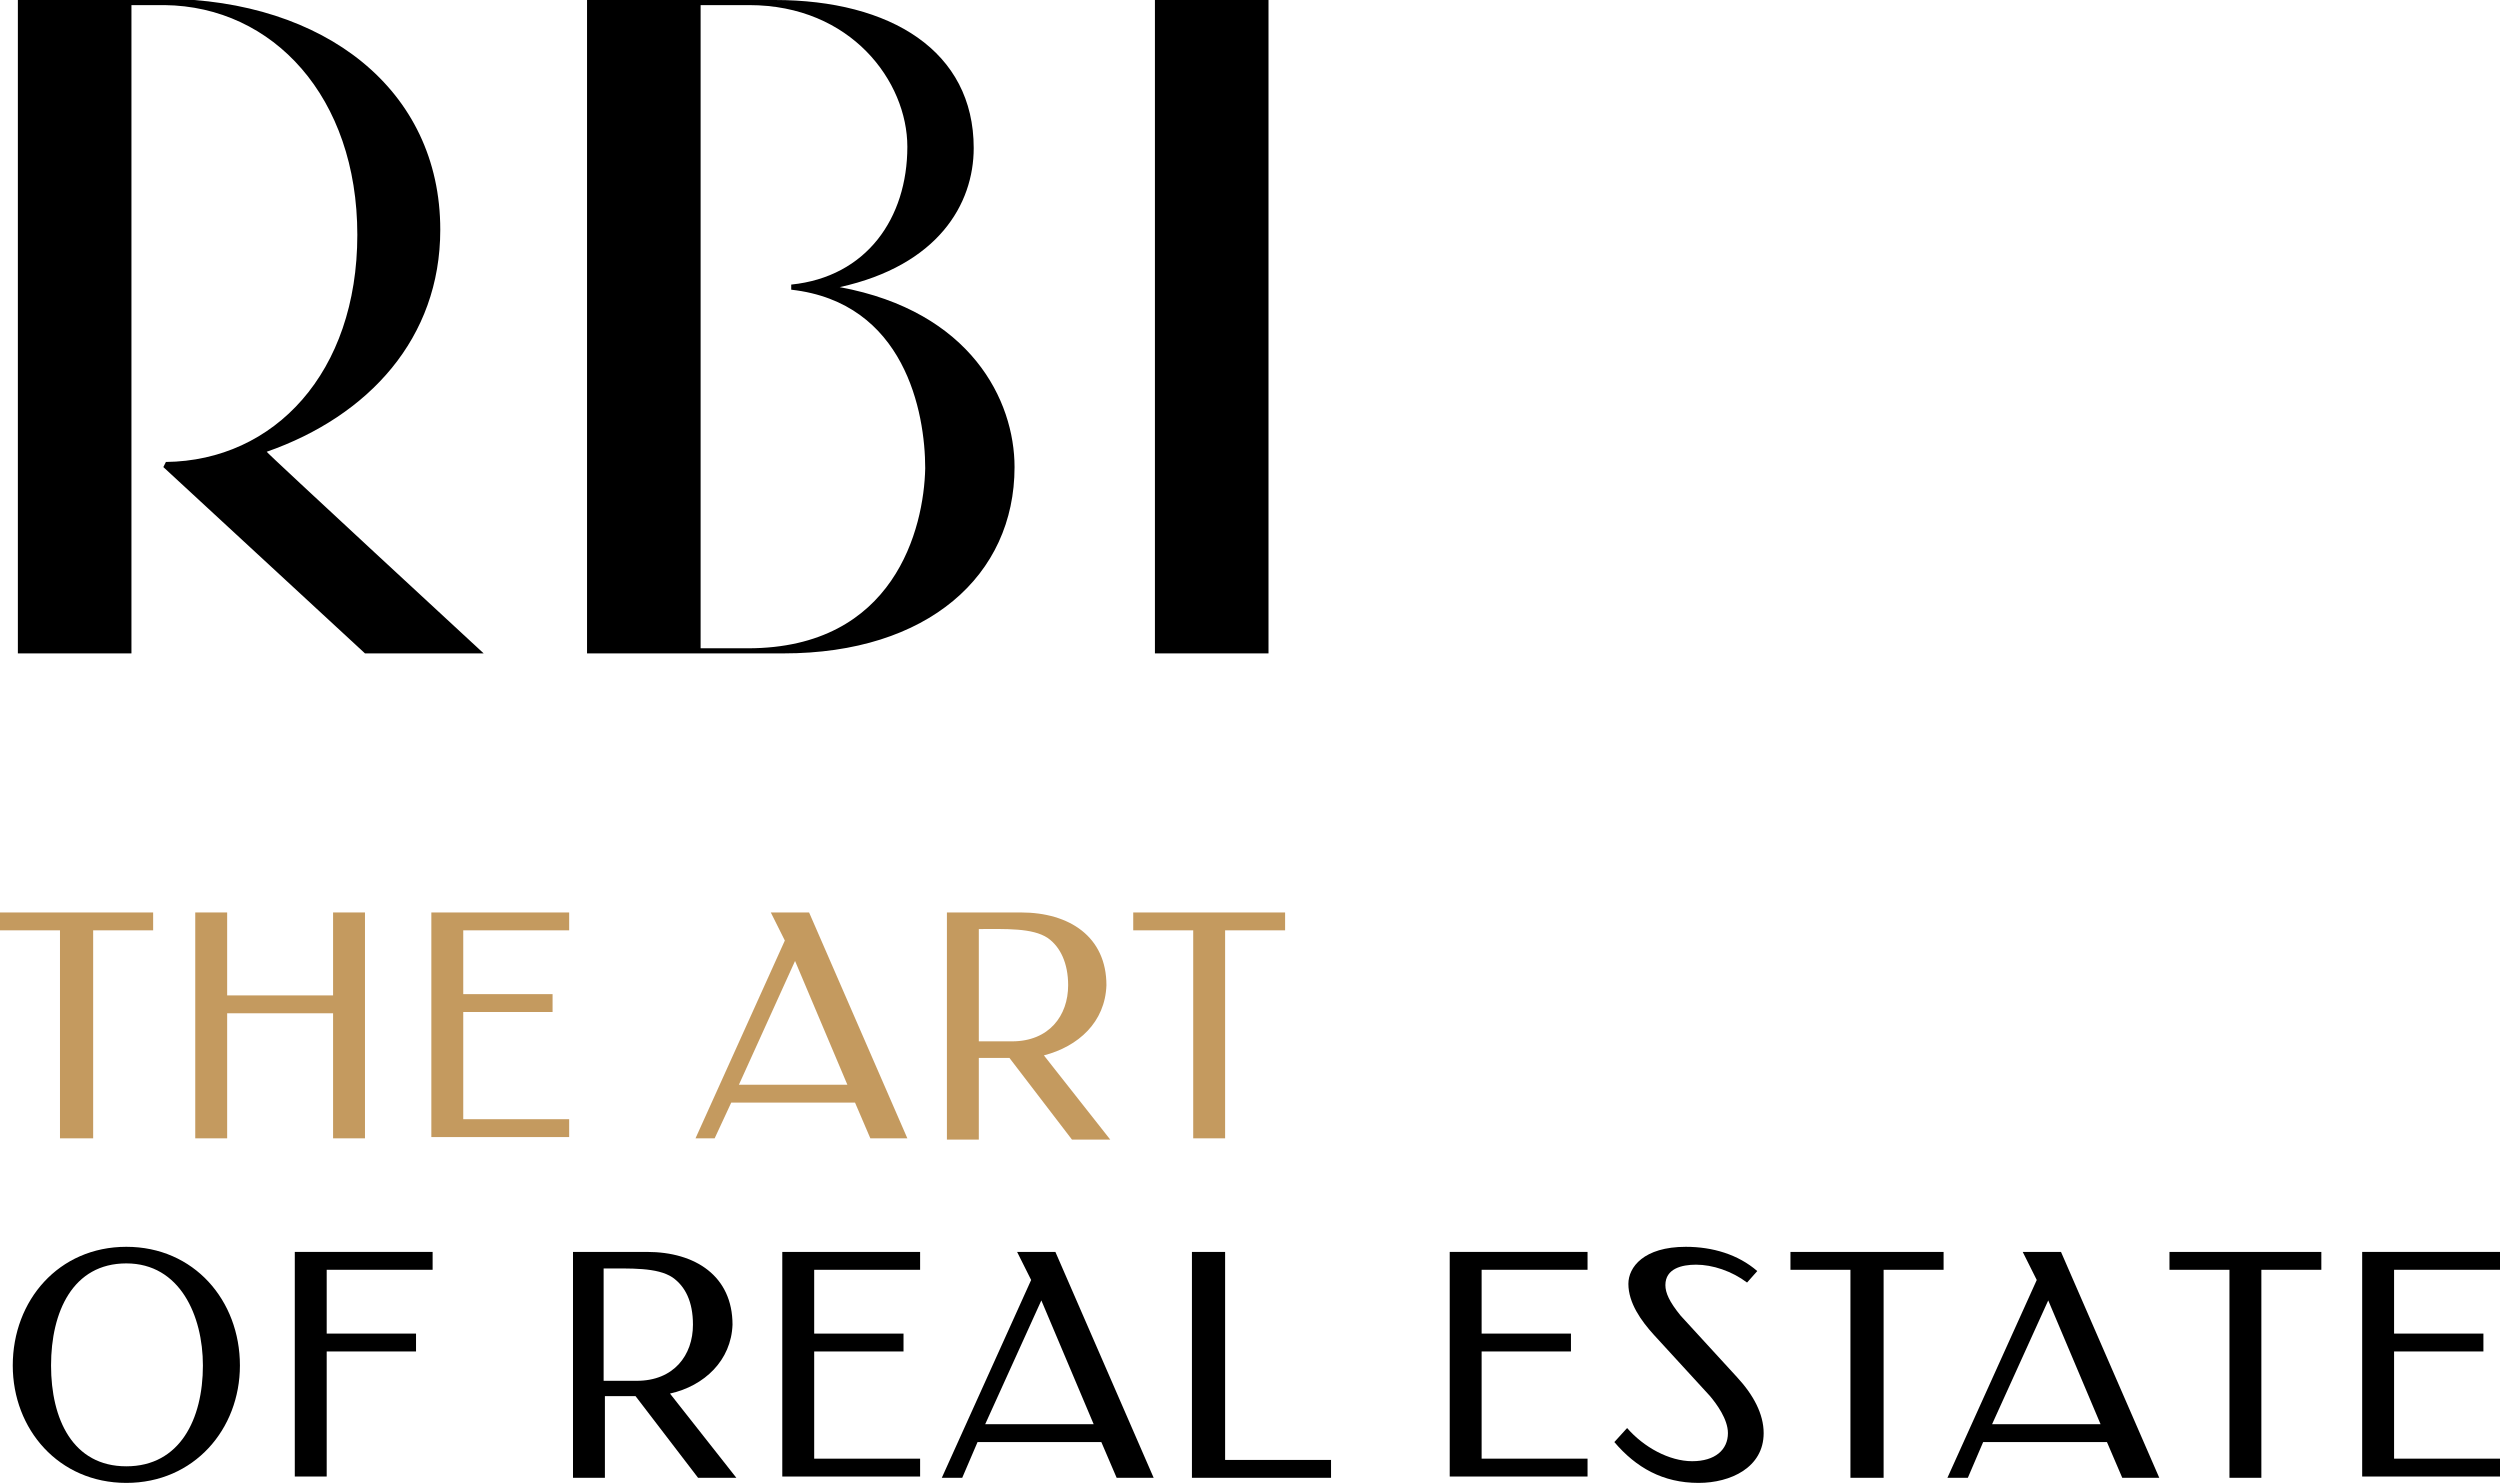
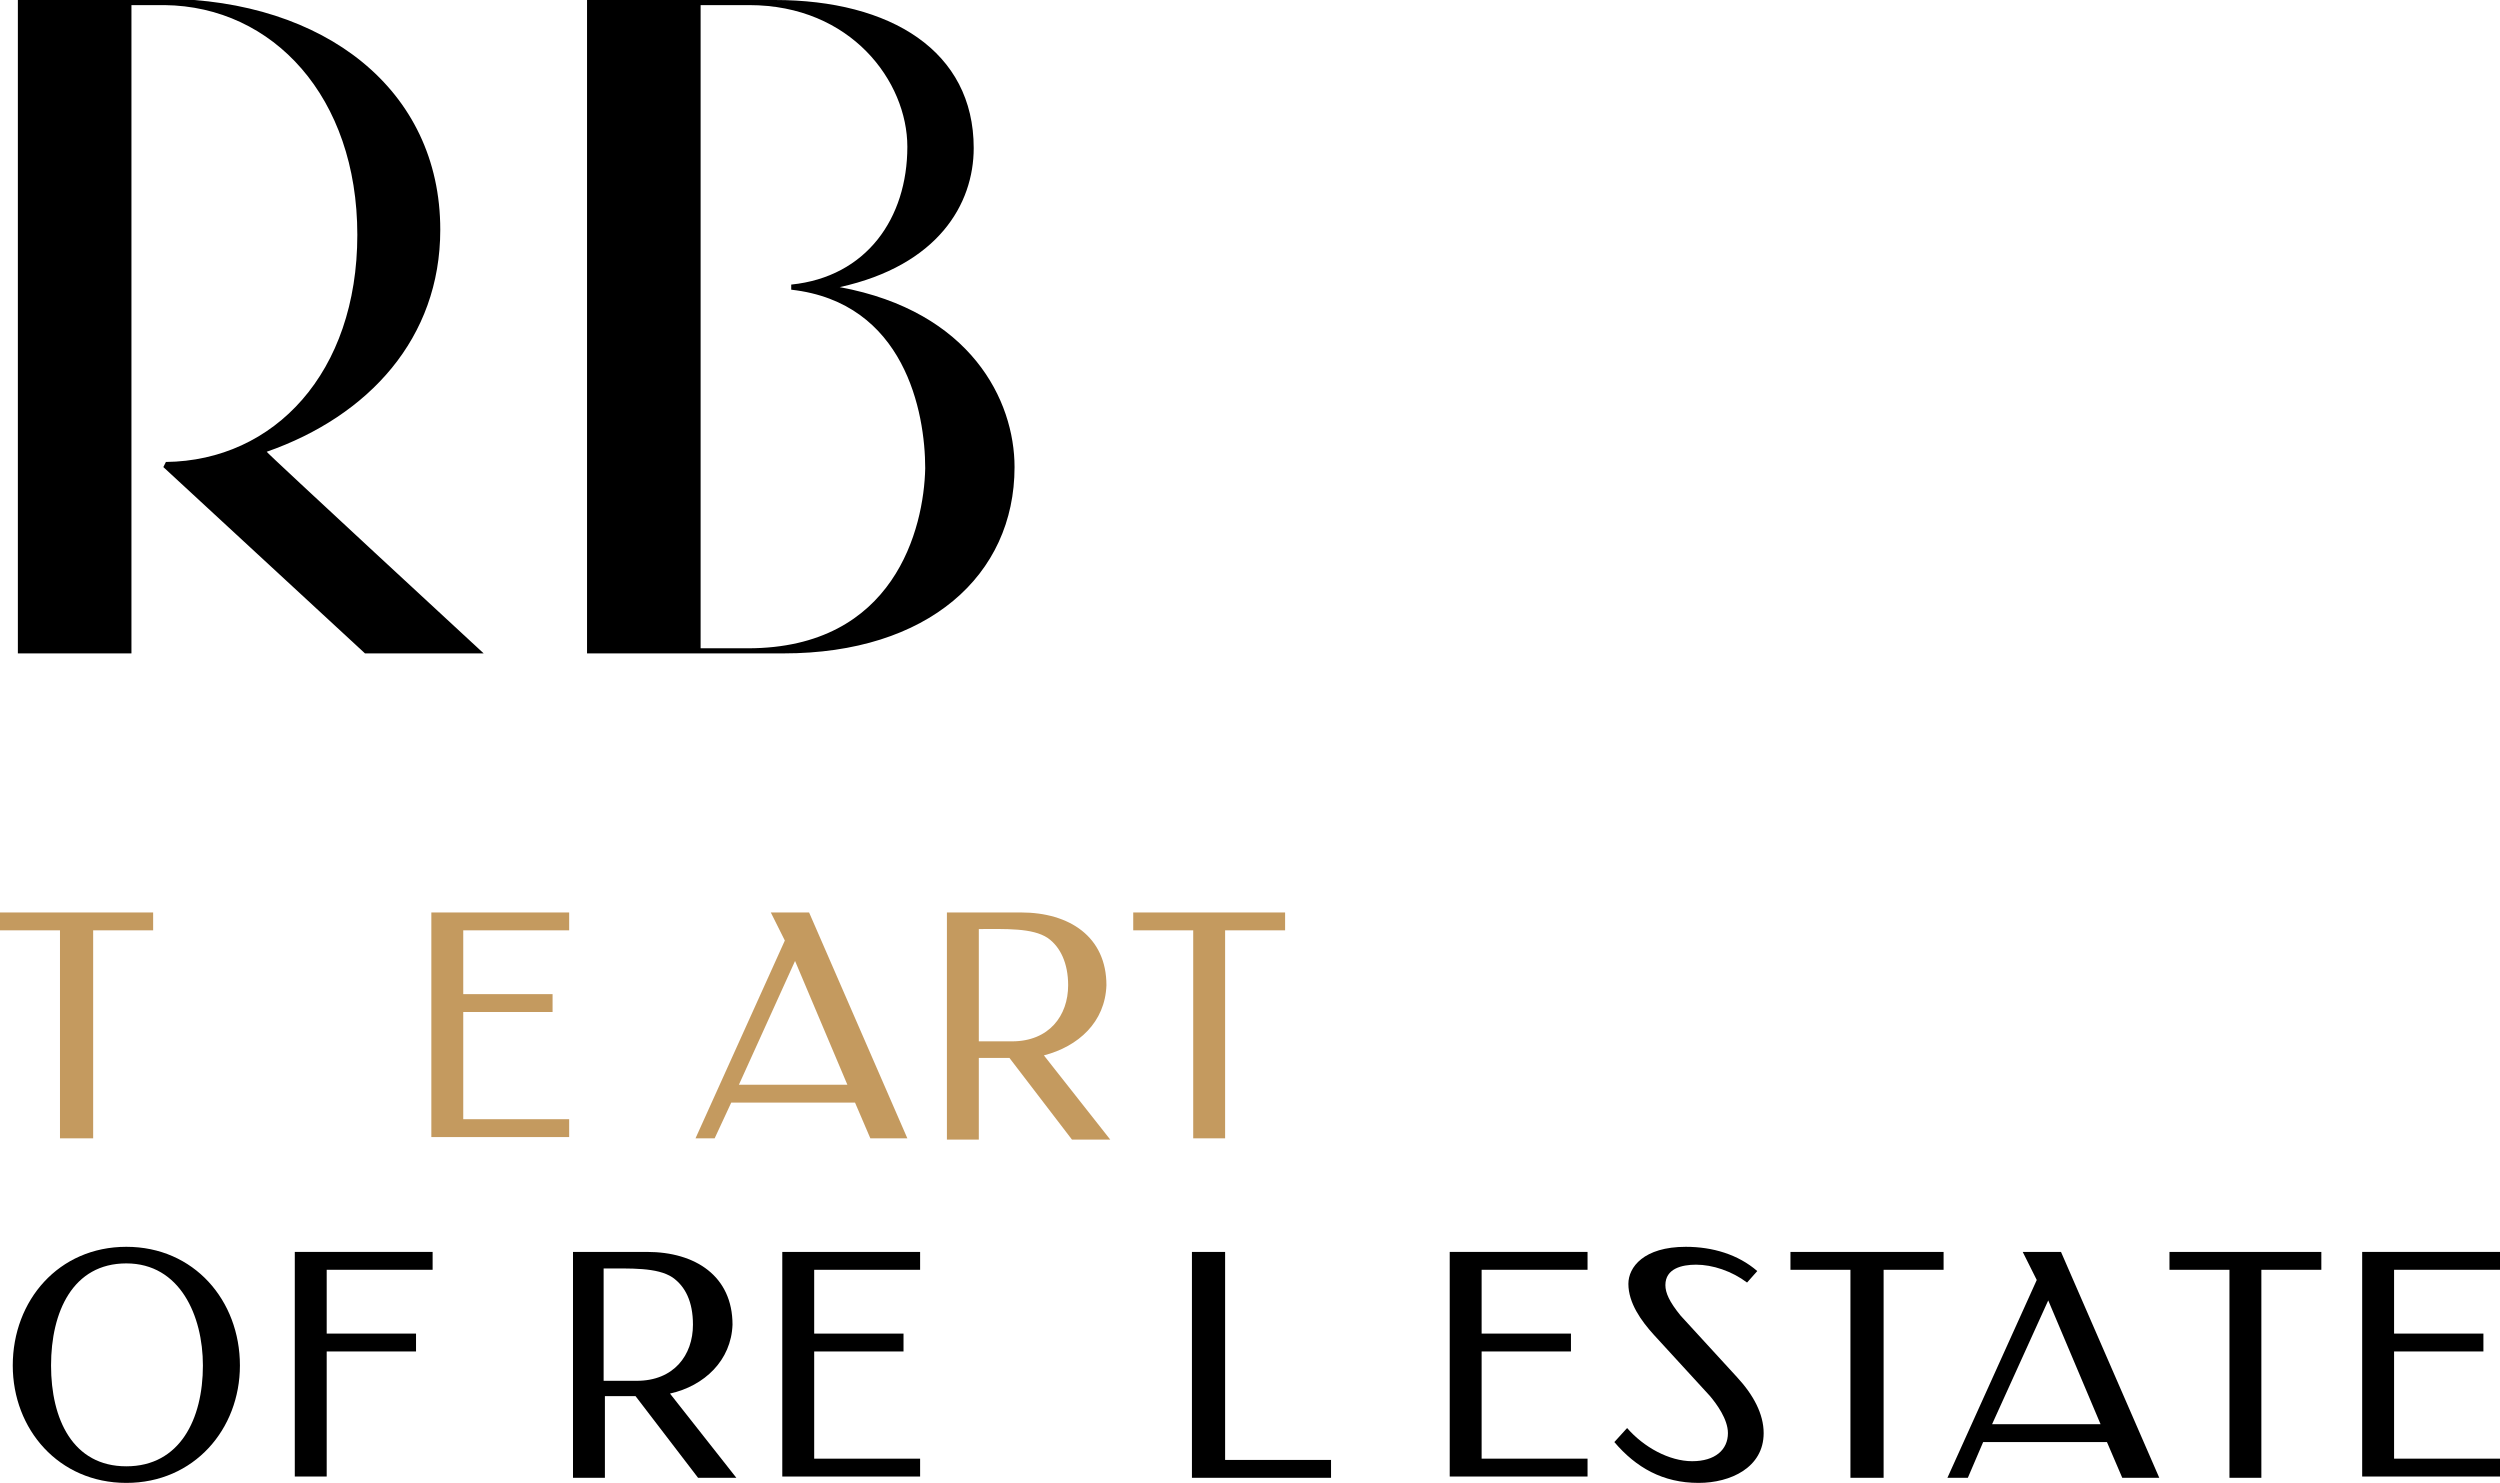
<svg xmlns="http://www.w3.org/2000/svg" id="Layer_1" x="0px" y="0px" viewBox="0 0 195.9 116.2" style="enable-background:new 0 0 195.9 116.2;" xml:space="preserve">
  <style type="text/css"> .st0{fill:#C49A5F;} </style>
  <g>
    <g>
      <path class="st0" d="M0,71.5h12v1.4H7.3v16.3H4.7V72.9H0V71.5z" />
-       <path class="st0" d="M15.3,71.5h2.5V78h8.3v-6.5h2.5v17.7h-2.5v-9.8h-8.3v9.8h-2.5V71.5z" />
      <path class="st0" d="M33.8,71.5h10.8v1.4h-8.3v5h7v1.4h-7v8.4h8.3v1.4H33.8V71.5z" />
      <path class="st0" d="M54.5,89.2l7-15.5l-1.1-2.2h3l7.7,17.7h-2.9L67,86.4h-9.7L56,89.2H54.5z M57.9,85h8.5l-4.1-9.7L57.9,85z" />
      <path class="st0" d="M81.8,82.7l5.2,6.6h-3l-4.9-6.4h-2.4v6.4h-2.5v-6.6V71.5h5.8c3.8,0,6.7,1.9,6.7,5.7 C86.6,80.1,84.5,82,81.8,82.7z M76.7,81.6h2.6c2.9,0,4.4-2,4.4-4.4c0-1.7-0.6-3-1.6-3.7c-1.2-0.8-3.3-0.7-5.4-0.7V81.6z" />
      <path class="st0" d="M88.7,71.5h12v1.4H96v16.3h-2.5V72.9h-4.7V71.5z" />
      <path d="M9.9,97.7c5.3,0,8.9,4.2,8.9,9.3c0,5-3.6,9.2-8.9,9.2C4.6,116.2,1,112,1,107C1,101.9,4.6,97.7,9.9,97.7z M9.9,114.9 c4.2,0,6-3.7,6-7.9c0-3.9-1.8-8-6-8c-4.2,0-5.9,3.8-5.9,8C4,111.2,5.7,114.9,9.9,114.9z" />
      <path d="M23.1,98.1h10.8v1.4h-8.3v5h7v1.4h-7v9.8h-2.5V98.1z" />
      <path d="M52.5,109.2l5.2,6.6h-3l-4.9-6.4h-2.4v6.4h-2.5v-6.6V98.1h5.8c3.8,0,6.7,1.9,6.7,5.7C57.3,106.6,55.2,108.6,52.5,109.2z M47.3,108.2h2.6c2.9,0,4.4-2,4.4-4.4c0-1.8-0.6-3-1.6-3.7c-1.2-0.8-3.3-0.7-5.4-0.7V108.2z" />
      <path d="M61.3,98.1h10.8v1.4h-8.3v5h7v1.4h-7v8.4h8.3v1.4H61.3V98.1z" />
-       <path d="M73.8,115.8l7-15.5l-1.1-2.2h3l7.7,17.7h-2.9l-1.2-2.8h-9.7l-1.2,2.8H73.8z M77.2,111.6h8.5l-4.1-9.7L77.2,111.6z" />
      <path d="M93.4,98.1H96v16.3h8.3v1.4H93.4V98.1z" />
      <path d="M113.6,98.1h10.8v1.4h-8.3v5h7v1.4h-7v8.4h8.3v1.4h-10.8V98.1z" />
      <path d="M136.9,100.5c-1.2-0.9-2.7-1.4-4-1.4c-1.1,0-2.4,0.3-2.4,1.6c0,0.6,0.3,1.3,1.2,2.4l4.4,4.8c1.3,1.4,2.1,2.9,2.1,4.4 c0,2.7-2.6,3.9-5.1,3.9c-2.8,0-4.9-1.2-6.6-3.2l1-1.1c1.3,1.5,3.3,2.6,5.1,2.6c1.8,0,2.8-0.9,2.8-2.2c0-1.1-0.9-2.3-1.4-2.9 l-4.4-4.8c-1-1.1-2-2.5-2-4c0-1.3,1.2-2.9,4.5-2.9c2.1,0,4.1,0.6,5.6,1.9L136.9,100.5z" />
      <path d="M140.3,98.1h12v1.4h-4.7v16.3H145V99.5h-4.7V98.1z" />
      <path d="M152.6,115.8l7-15.5l-1.1-2.2h3l7.7,17.7h-2.9l-1.2-2.8h-9.7l-1.2,2.8H152.6z M156.1,111.6h8.5l-4.1-9.7L156.1,111.6z" />
      <path d="M169.9,98.1h12v1.4h-4.7v16.3h-2.5V99.5h-4.7V98.1z" />
      <path d="M185.1,98.1h10.8v1.4h-8.3v5h7v1.4h-7v8.4h8.3v1.4h-10.8V98.1z" />
    </g>
    <g>
-       <rect x="90.5" y="0" width="8.9" height="51.2" />
      <path d="M37.9,51.2c0,0-17.1-15.8-17-15.8c8-2.8,13.6-8.9,13.6-17.4c0-11-9.1-18-21.6-18.1L1.4,0v51.2h8.9V0.4h2.6v0 C21.4,0.5,28,7.6,28,18.4c0,10.8-6.5,17.7-15,17.8l-0.2,0.4l15.8,14.6L37.9,51.2z" />
      <path d="M65.8,22.5c7.7-1.7,10.5-6.5,10.5-10.9C76.3,4,69.8,0,60.7,0H46v51.2h15.4c11.3,0,18.1-6.1,18.1-14.6 C79.5,31.4,76.1,24.4,65.8,22.5z M58.6,50.8l-3.7,0V0.4l3.8,0c8,0,12.4,6,12.4,11.1c0,5.6-3.2,10.2-9.1,10.8v0.4 c8.9,1,10.5,9.6,10.5,14C72.4,41.4,70.1,50.8,58.6,50.8z" />
    </g>
  </g>
</svg>